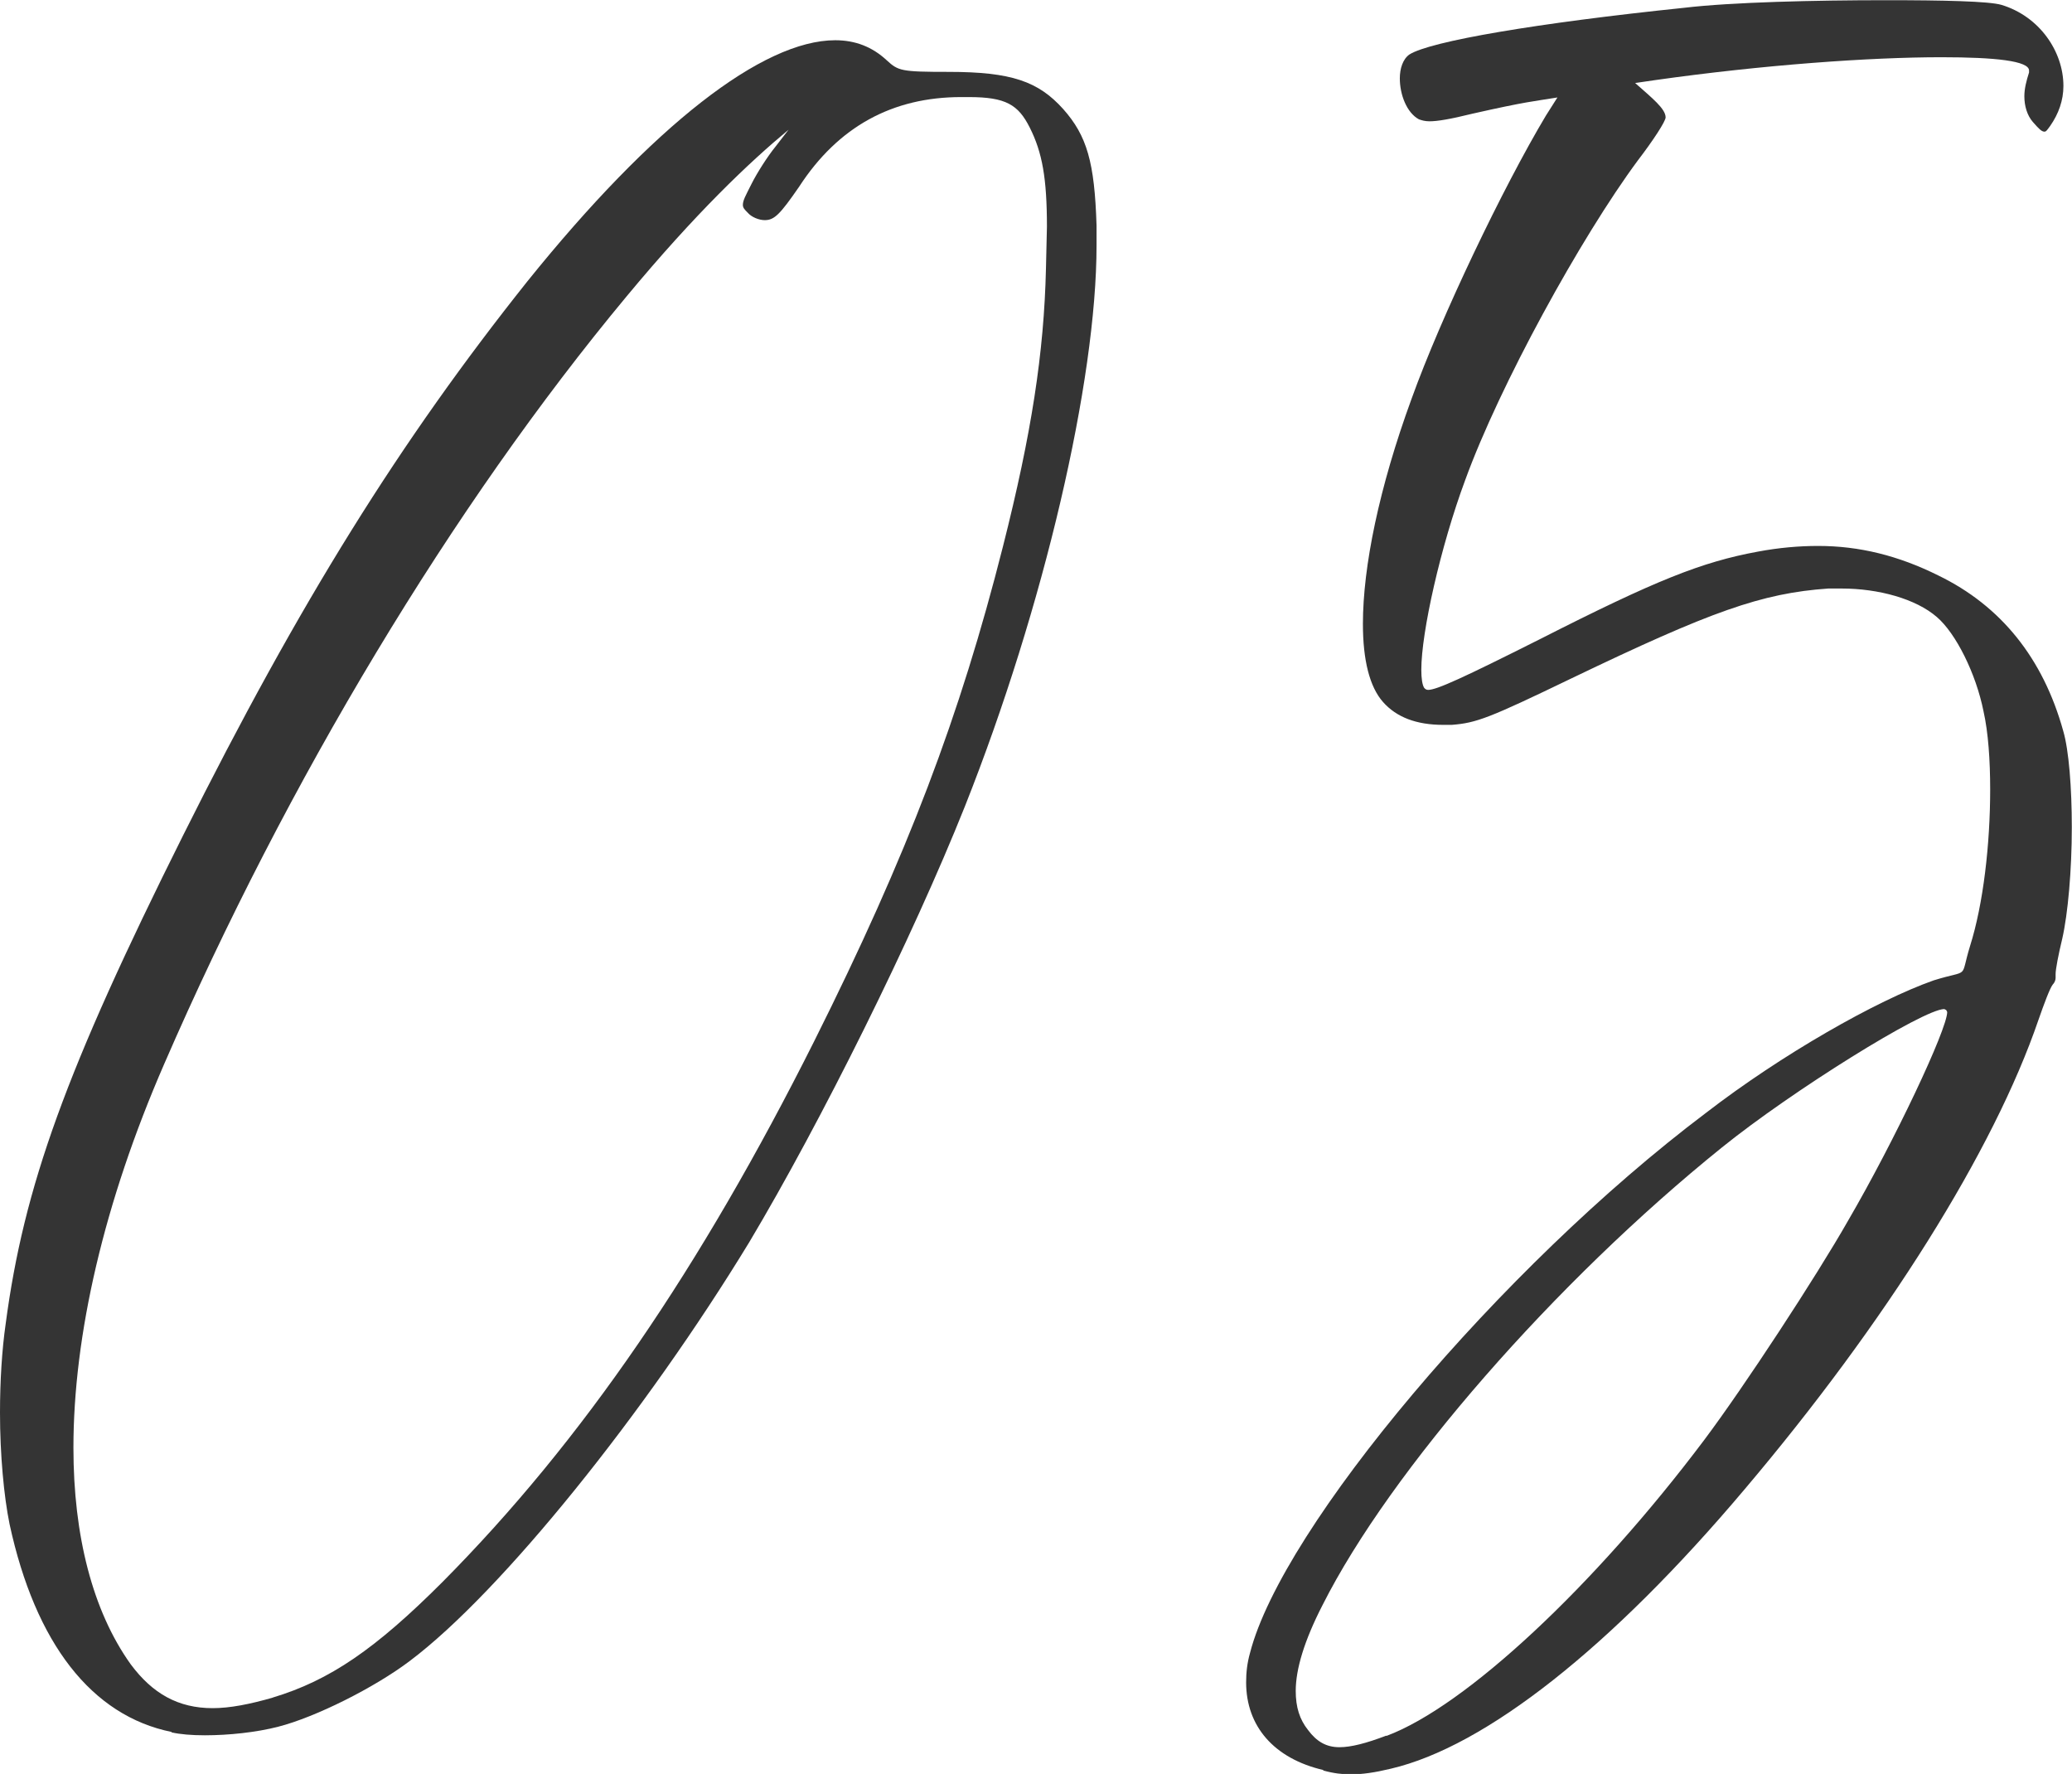
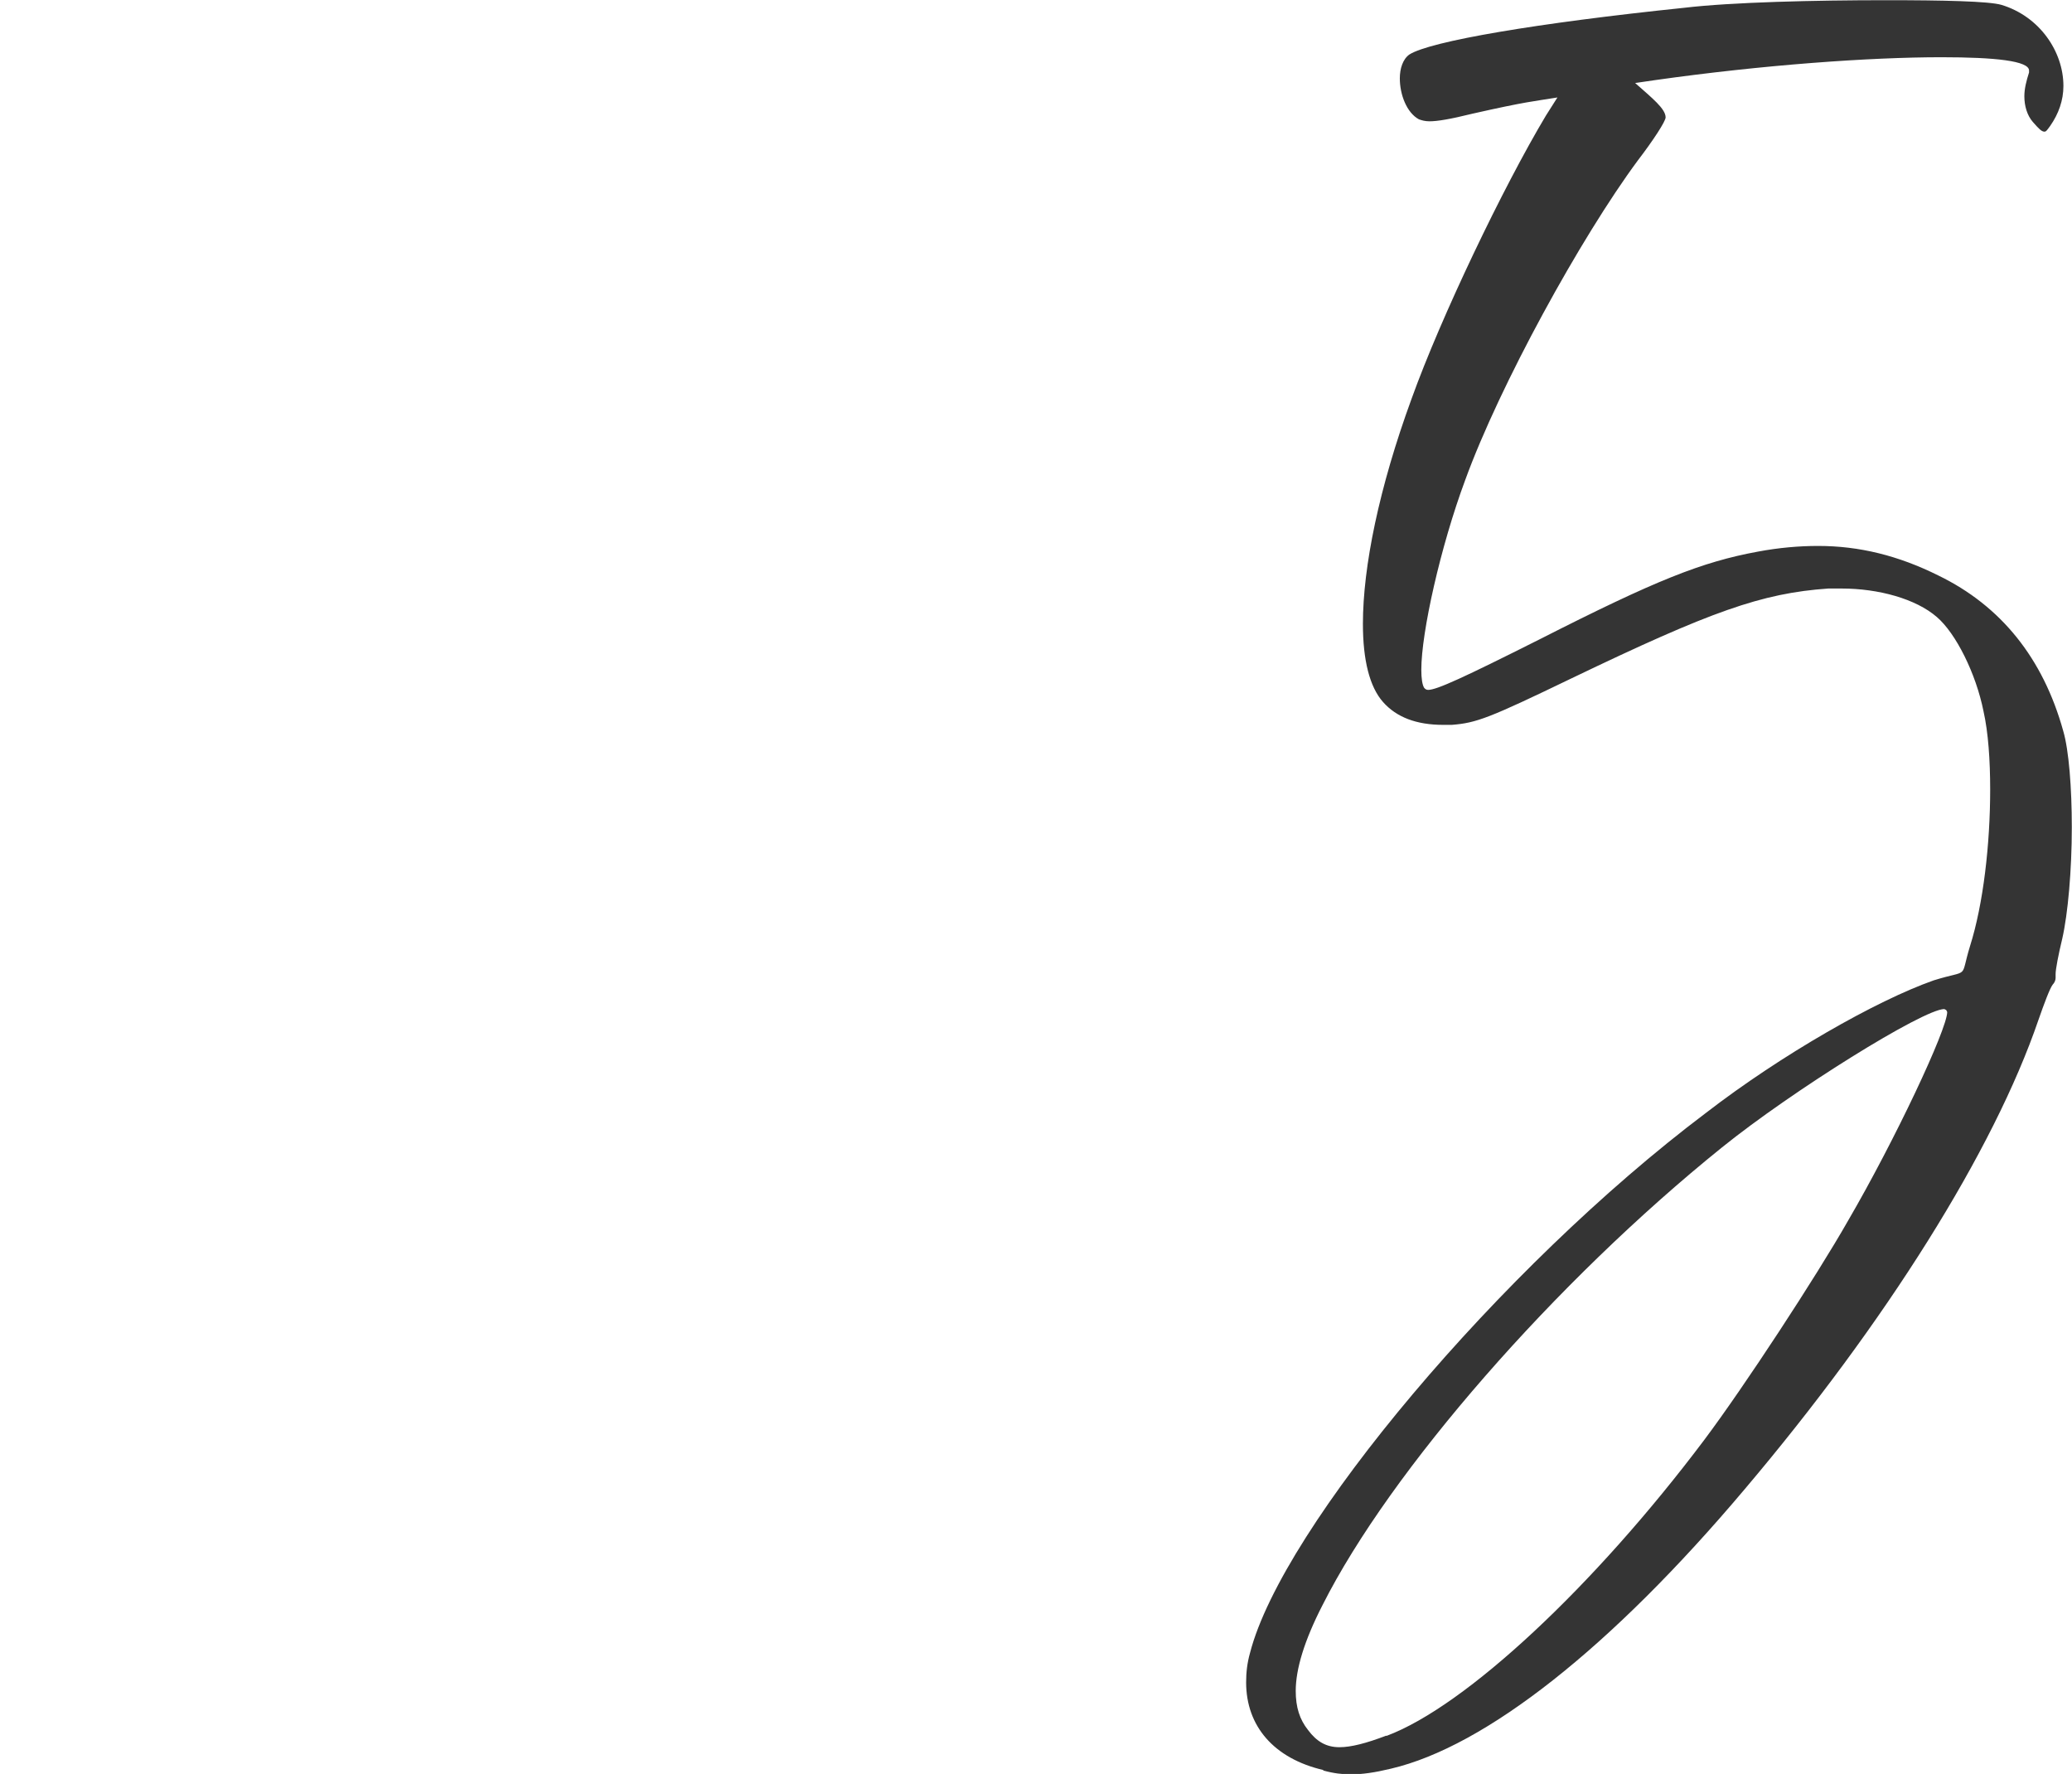
<svg xmlns="http://www.w3.org/2000/svg" id="Layer_1" viewBox="0 0 106.1 90.82">
  <defs>
    <style>.cls-1{isolation:isolate;}.cls-2{fill:#343434;}</style>
  </defs>
  <g class="cls-1">
-     <path class="cls-2" d="M8.79,88.67c-4.1-.83-6.98-4.54-8.3-10.64-.29-1.42-.49-3.56-.49-5.71,0-1.61.1-3.22.29-4.54.93-7.03,3.08-12.99,9.08-25s11.13-20.21,17.63-28.37c6.45-8.01,12.06-12.35,15.77-12.35,1.03,0,1.9.34,2.64,1.03.59.54.73.59,3.17.59,3.22,0,4.59.49,5.86,1.9,1.22,1.37,1.61,2.73,1.71,5.96v1.03c0,6.93-2.69,18.51-6.74,28.71-2.69,6.74-7.37,16.16-11.04,22.31-5.32,8.74-12.7,17.92-17.38,21.44-1.81,1.37-4.83,2.88-6.74,3.37-1.12.29-2.54.44-3.76.44-.68,0-1.27-.05-1.71-.15ZM13.96,86.91c2.93-.88,5.27-2.49,8.69-5.91,7.18-7.23,13.23-16.11,19.04-27.69,4.79-9.57,7.47-16.65,9.67-25.34,1.46-5.76,2.1-9.91,2.2-14.21l.05-2.15c0-2.49-.24-3.81-.88-5.08-.59-1.17-1.22-1.56-3.12-1.56h-.39c-3.52,0-6.3,1.51-8.3,4.59-.98,1.42-1.27,1.71-1.76,1.71-.29,0-.68-.15-.88-.39-.15-.15-.24-.24-.24-.39,0-.24.15-.49.44-1.07s.83-1.42,1.22-1.9l.68-.88c-2,1.66-4.74,4.25-8.3,8.54-8.89,10.69-17.38,24.8-23.68,39.31-3.08,7.08-4.64,13.87-4.64,19.63,0,4.49.98,8.35,2.93,11.08,1.12,1.51,2.44,2.25,4.2,2.25.88,0,1.9-.2,3.08-.54Z" />
    <path class="cls-2" d="M67.77,90.62c-2.54-.59-3.96-2.25-3.96-4.49,0-.49.05-.98.2-1.51,1.66-6.45,12.84-19.73,23.34-27.64,3.86-2.98,8.74-5.76,11.67-6.79,1.9-.59,1.32,0,1.86-1.76.68-2.15,1.03-5.22,1.03-8.01,0-1.51-.1-2.93-.34-4-.39-1.95-1.42-4-2.39-4.83-1.07-.93-2.98-1.46-4.88-1.46h-.68c-3.42.24-6.01,1.17-13.13,4.59-4.25,2.05-4.88,2.29-6.15,2.39h-.44c-1.37,0-2.39-.39-3.08-1.17s-1.03-2.15-1.03-4c0-2.93.83-6.98,2.49-11.52,1.51-4.2,4.69-10.84,6.88-14.5l.59-.93c-1.22.2-1.56.2-4.35.83-1.17.29-1.81.39-2.2.39-.24,0-.39-.05-.54-.1-.63-.34-.98-1.27-.98-2.1,0-.49.15-.98.49-1.22,1.07-.68,6.54-1.61,14.06-2.39,2.44-.29,6.74-.39,10.35-.39,2.88,0,5.27.05,5.91.24,1.95.59,3.17,2.39,3.17,4.15,0,.73-.24,1.42-.68,2.05-.15.2-.2.29-.29.29-.15,0-.29-.15-.59-.49s-.44-.83-.44-1.32c0-.39.1-.78.24-1.22v-.1c0-.49-1.71-.68-4.49-.68-3.66,0-9.13.39-14.65,1.17l-1.03.15c.88.78,1.56,1.32,1.56,1.76,0,.2-.63,1.17-1.42,2.2-2.93,3.96-7.08,11.52-8.84,16.36-1.27,3.42-2.25,7.81-2.25,9.72,0,.44.05.78.15.93.05.05.1.1.2.1.44,0,1.81-.63,5.71-2.59,5.96-3.03,8.3-3.96,11.18-4.49,1.07-.2,2.1-.29,3.08-.29,2.1,0,4.1.49,6.15,1.51,3.22,1.56,5.37,4.25,6.4,7.96.29.98.44,2.93.44,4.93,0,2.2-.2,4.44-.49,5.71-.2.83-.34,1.56-.34,1.81v.2c0,.1-.05.24-.15.34-.15.2-.44.98-.73,1.81-2.29,6.69-7.81,15.48-15.04,24.02-6.84,8.11-13.28,13.18-18.12,14.31-.83.2-1.46.29-2.05.29-.44,0-.88-.05-1.42-.2ZM71,88.87c4.05-1.51,10.64-7.67,16.26-15.14,2.05-2.73,5.76-8.4,7.37-11.23,2.39-4.1,5.08-9.81,5.08-10.69l-.05-.1-.1-.05c-1.07,0-7.81,4.2-11.38,7.08-8.54,6.88-16.99,16.55-20.46,23.44-.93,1.81-1.37,3.27-1.37,4.39,0,.83.2,1.46.63,2,.44.59.93.88,1.61.88.59,0,1.37-.2,2.39-.59Z" />
  </g>
</svg>